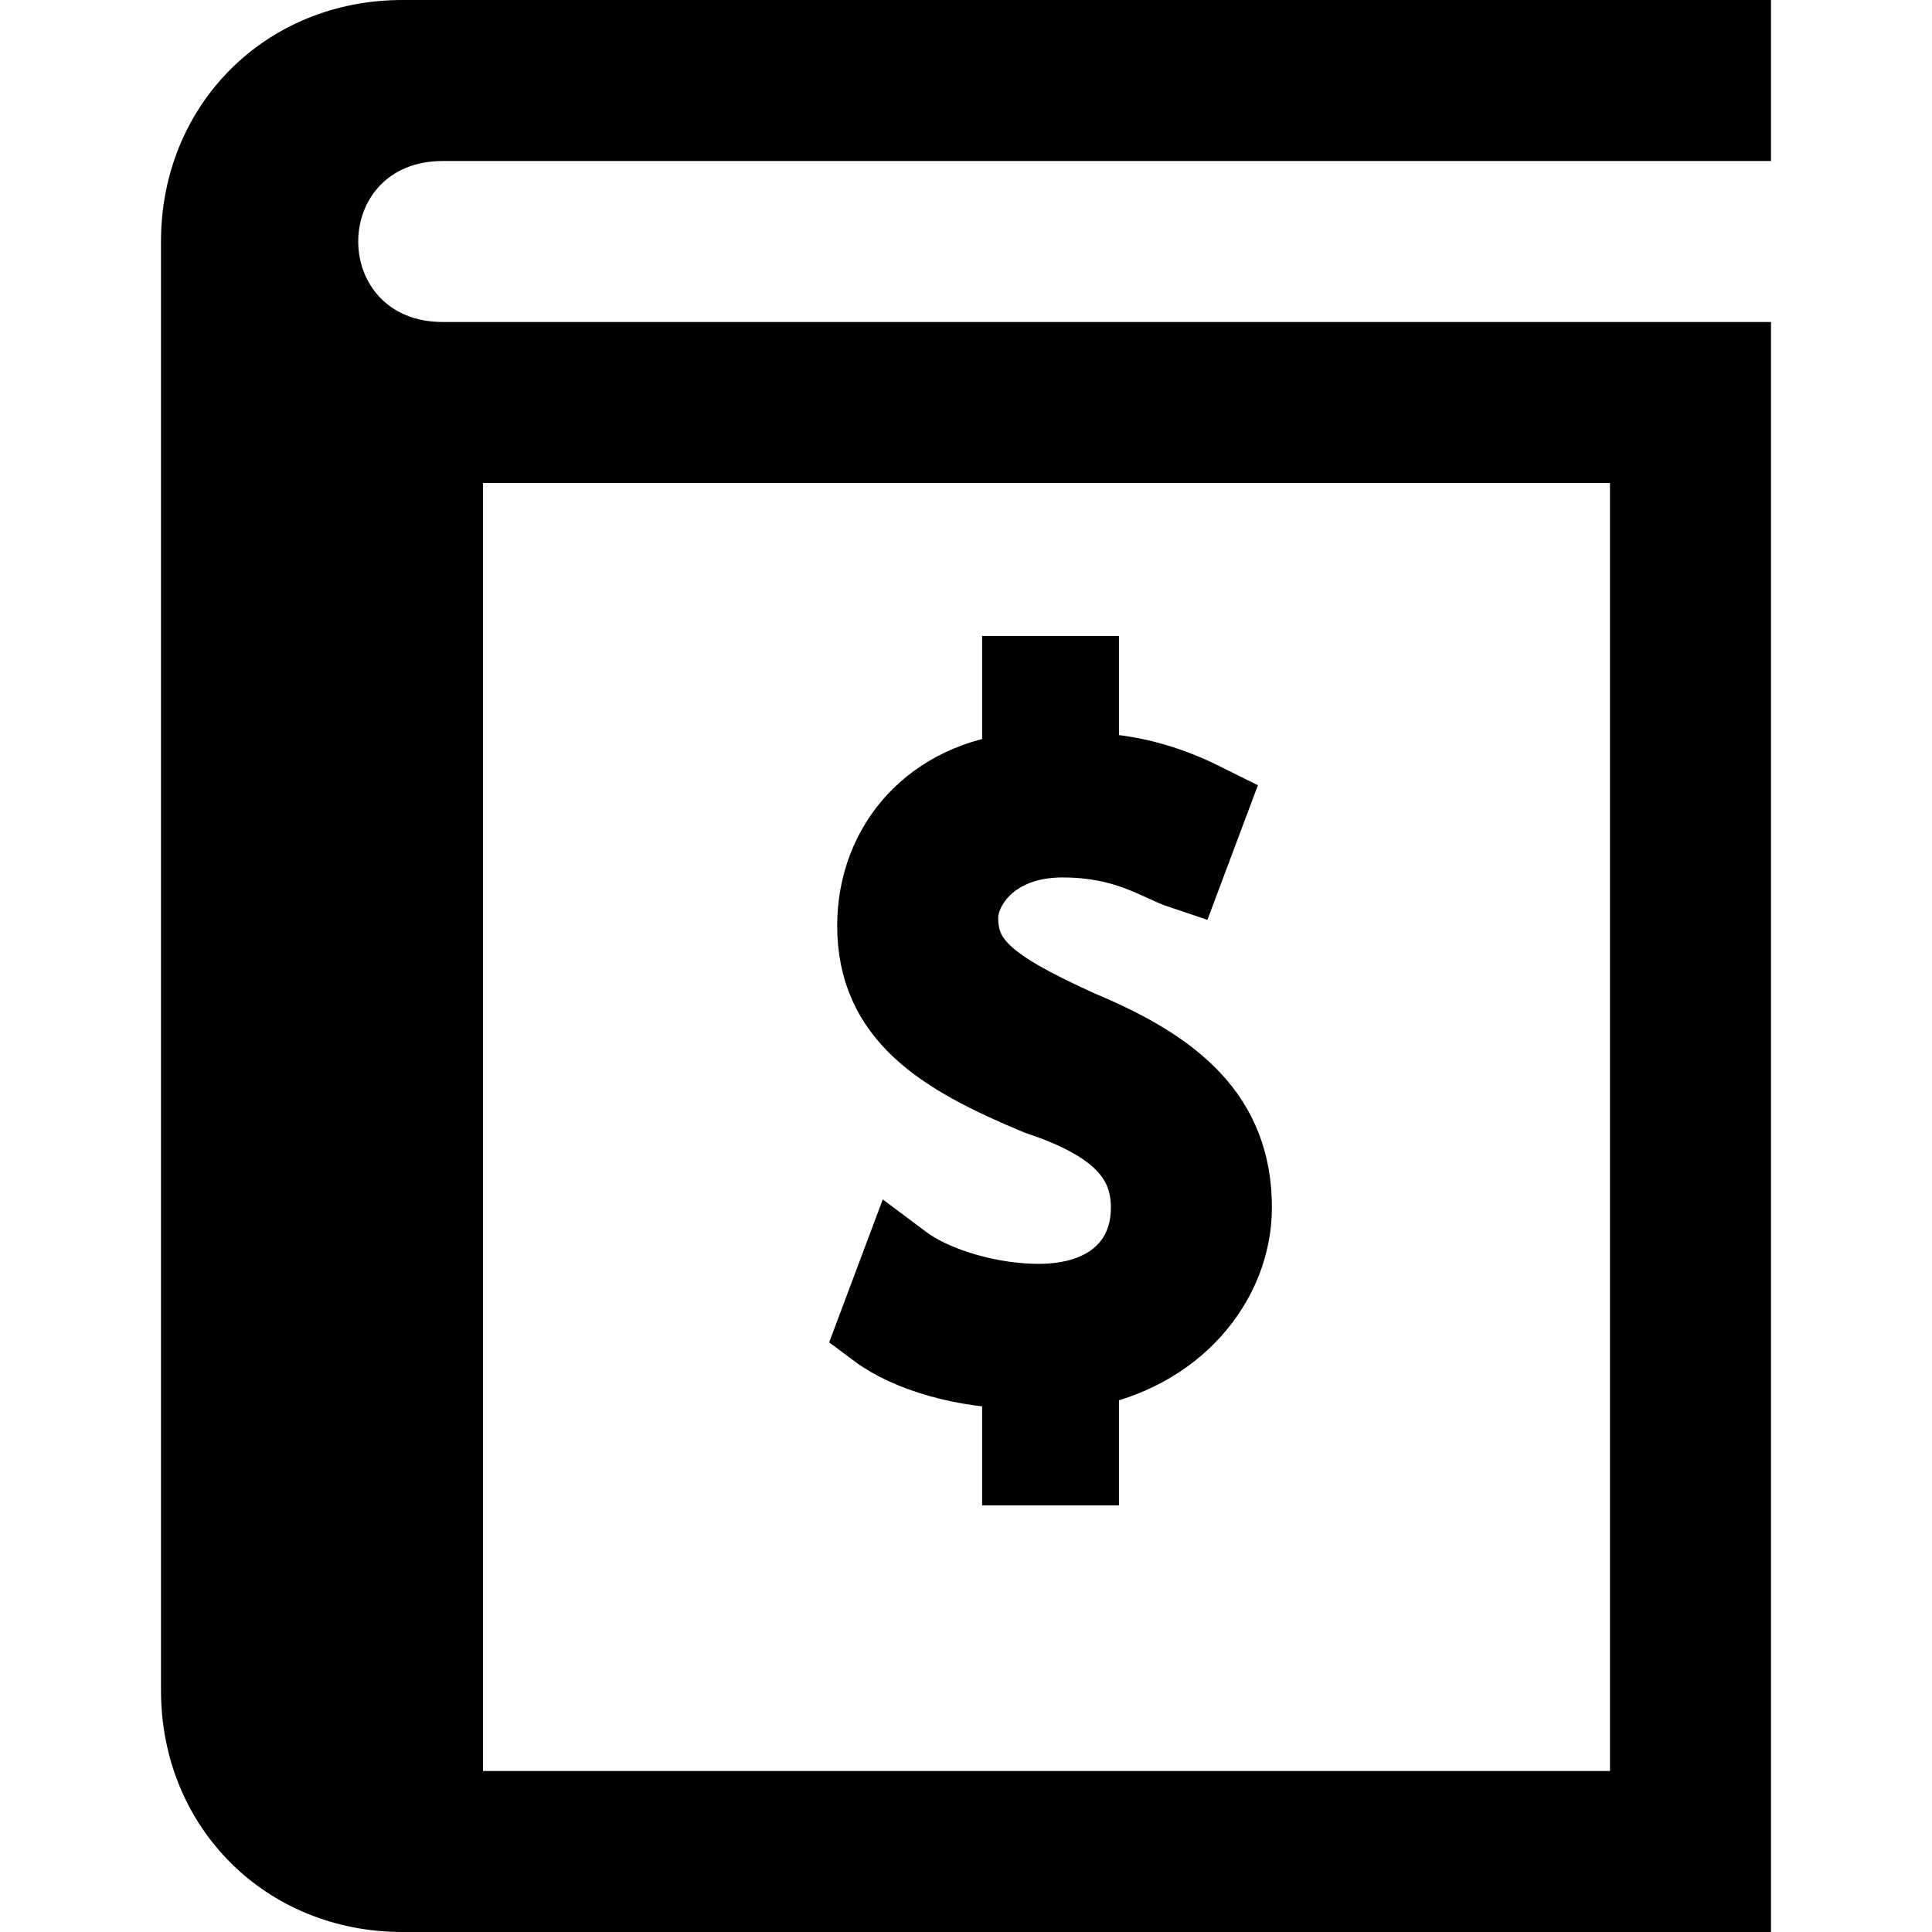
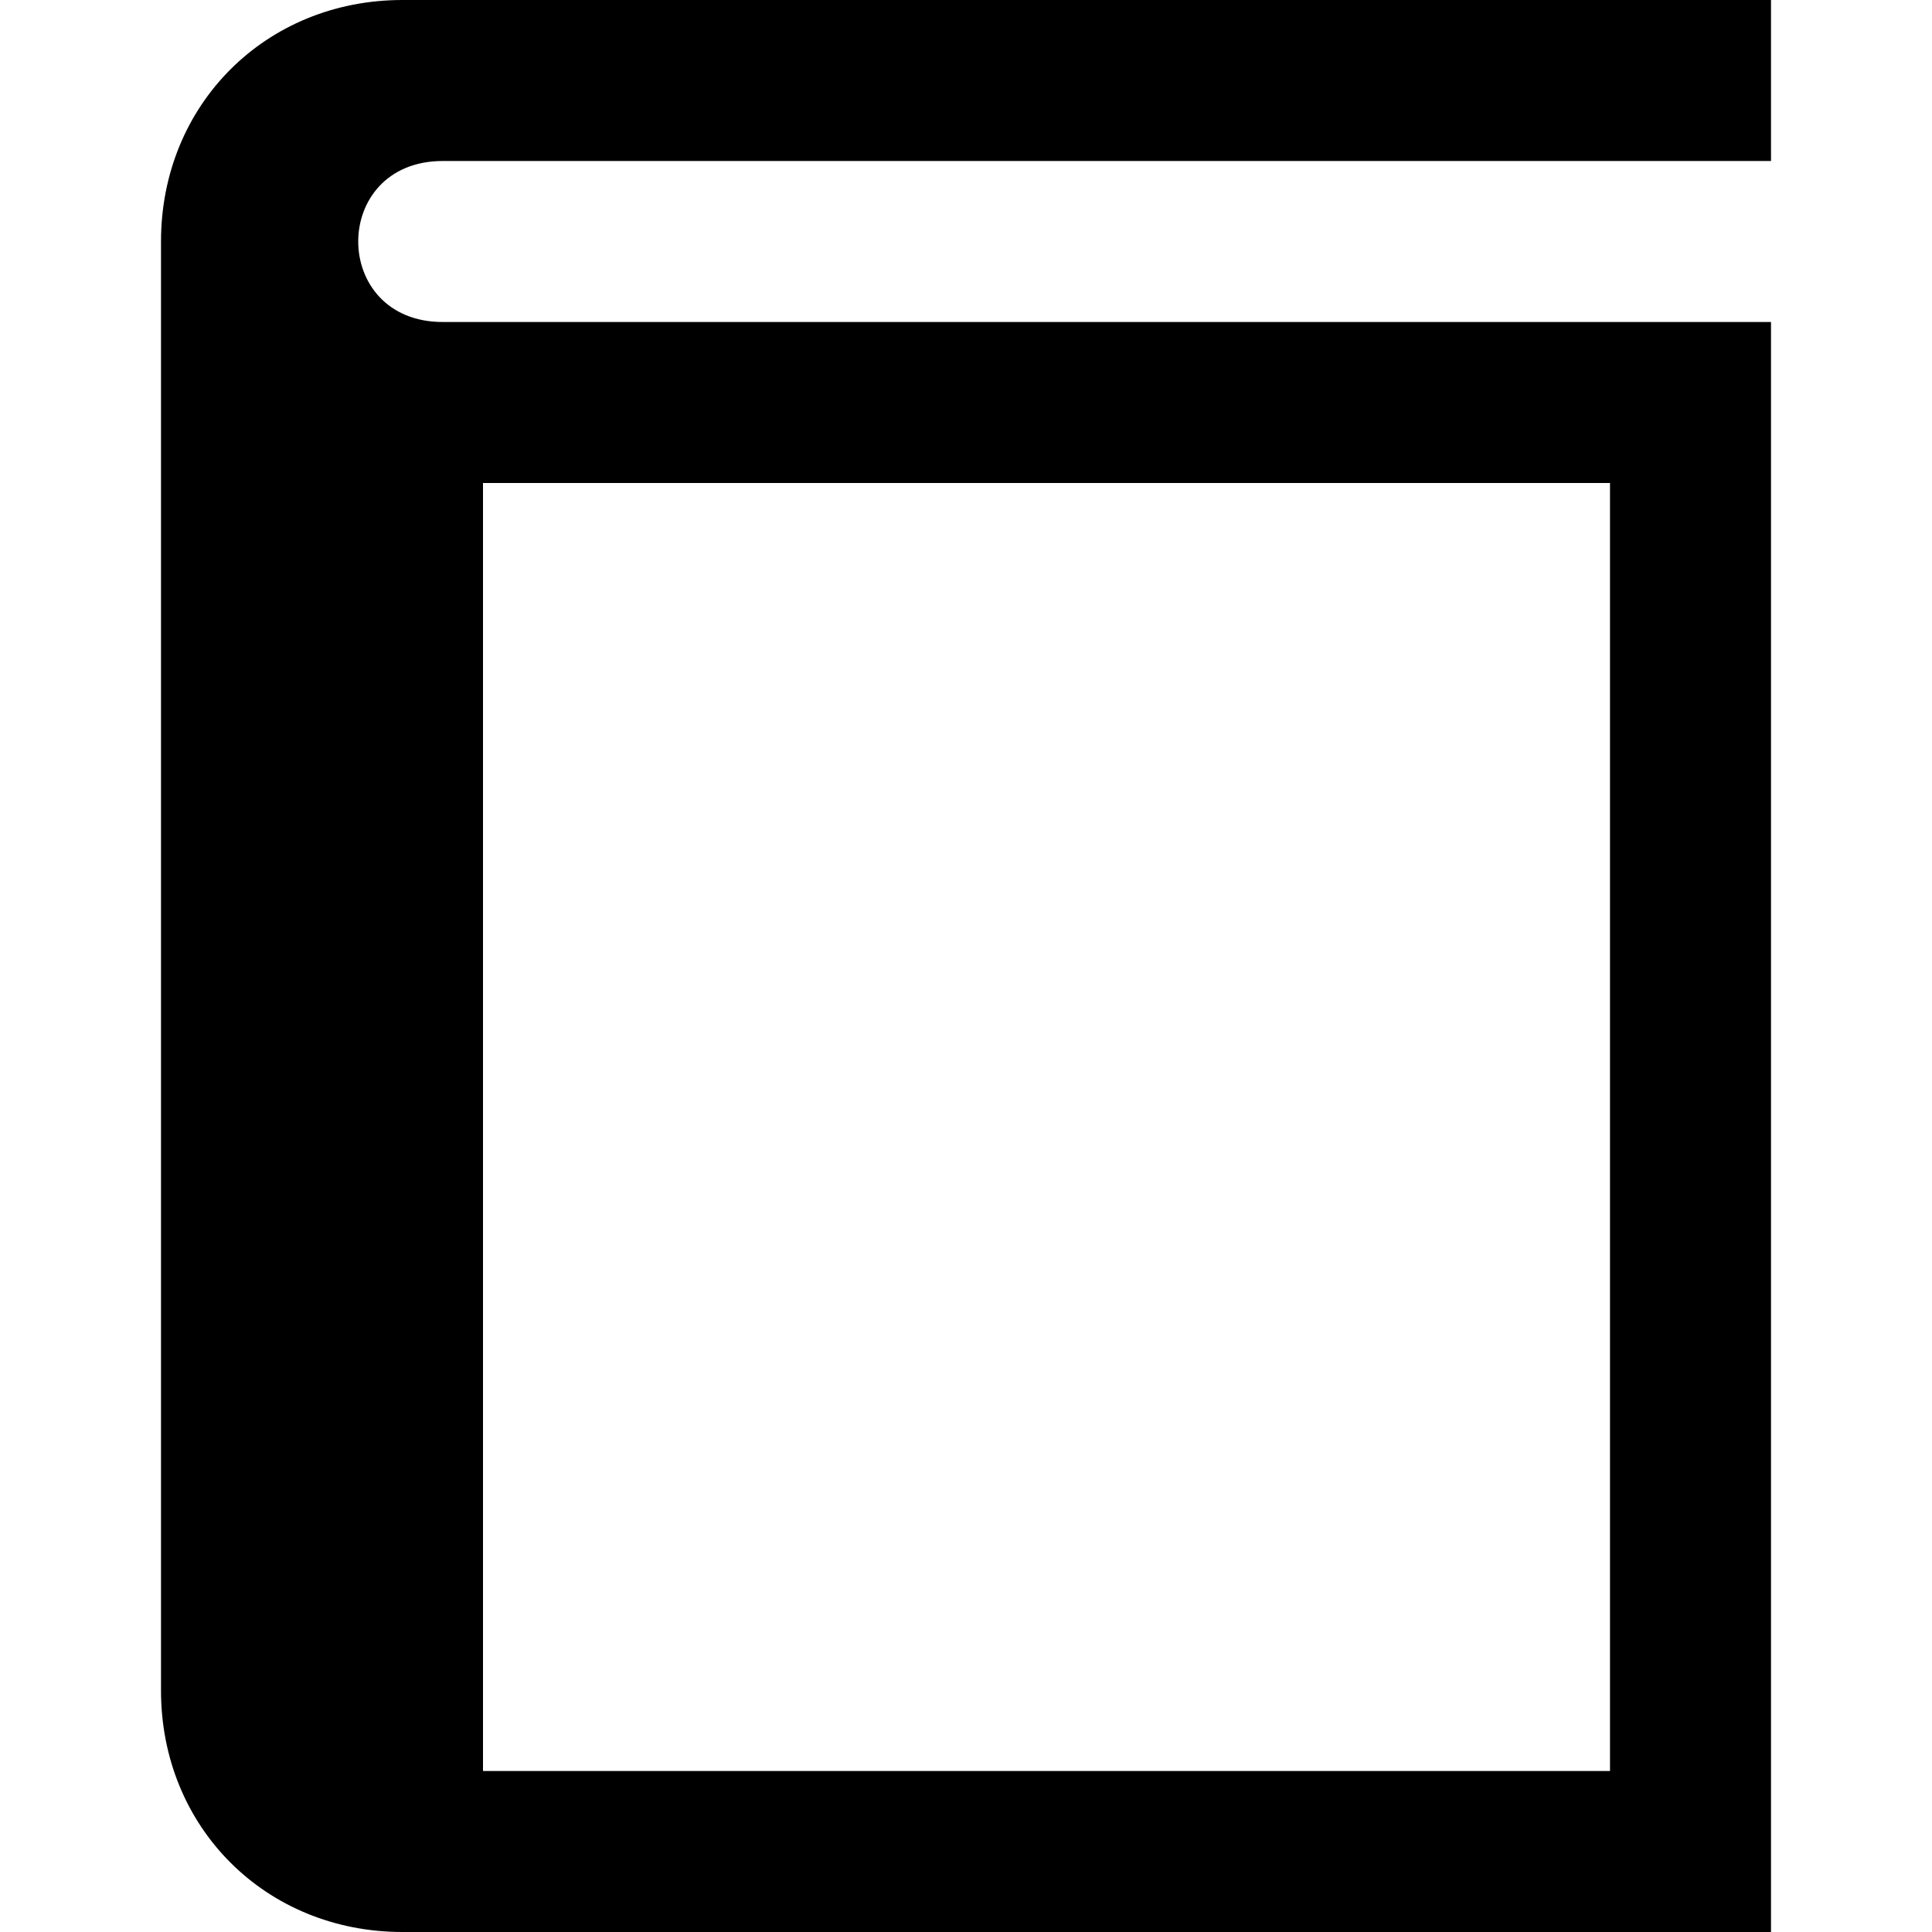
<svg xmlns="http://www.w3.org/2000/svg" version="1.1" id="Layer_1" x="0px" y="0px" viewBox="0 0 24 24" enable-background="new 0 0 24 24" xml:space="preserve">
  <path d="M5.5,2H22V0H5C3.3,0,2,1.3,2,3v18c0,1.7,1.3,3,3,3h17V4H5.5C4.1,4,4.1,2,5.5,2z M17,6h3v16H6V6h7" />
  <g>
-     <path stroke="#000000" stroke-miterlimit="10" d="M12.7,18.2V17c-0.7,0-1.4-0.2-1.8-0.5l0.3-0.8c0.4,0.3,1.1,0.5,1.7,0.5   c0.9,0,1.4-0.5,1.4-1.2c0-0.7-0.5-1.1-1.4-1.4c-1.2-0.5-2-1-2-2.1c0-1,0.7-1.8,1.8-1.9V8.4h0.7v1.2c0.7,0,1.2,0.2,1.6,0.4l-0.3,0.8   c-0.3-0.1-0.7-0.4-1.5-0.4c-0.9,0-1.3,0.6-1.3,1c0,0.6,0.4,0.9,1.5,1.4c1.2,0.5,1.9,1.1,1.9,2.2c0,0.9-0.7,1.8-1.9,2v1.2H12.7z" />
-   </g>
+     </g>
</svg>